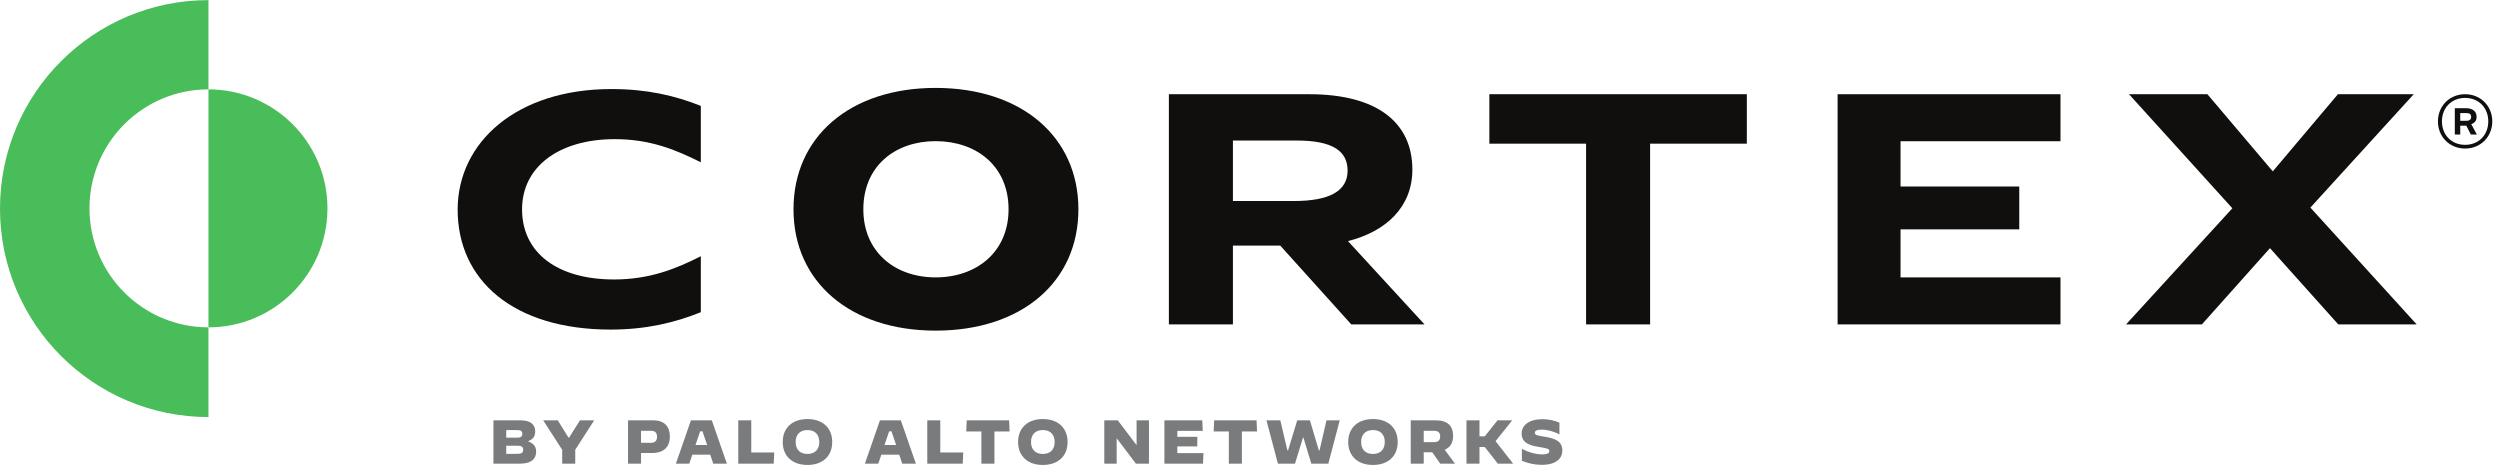
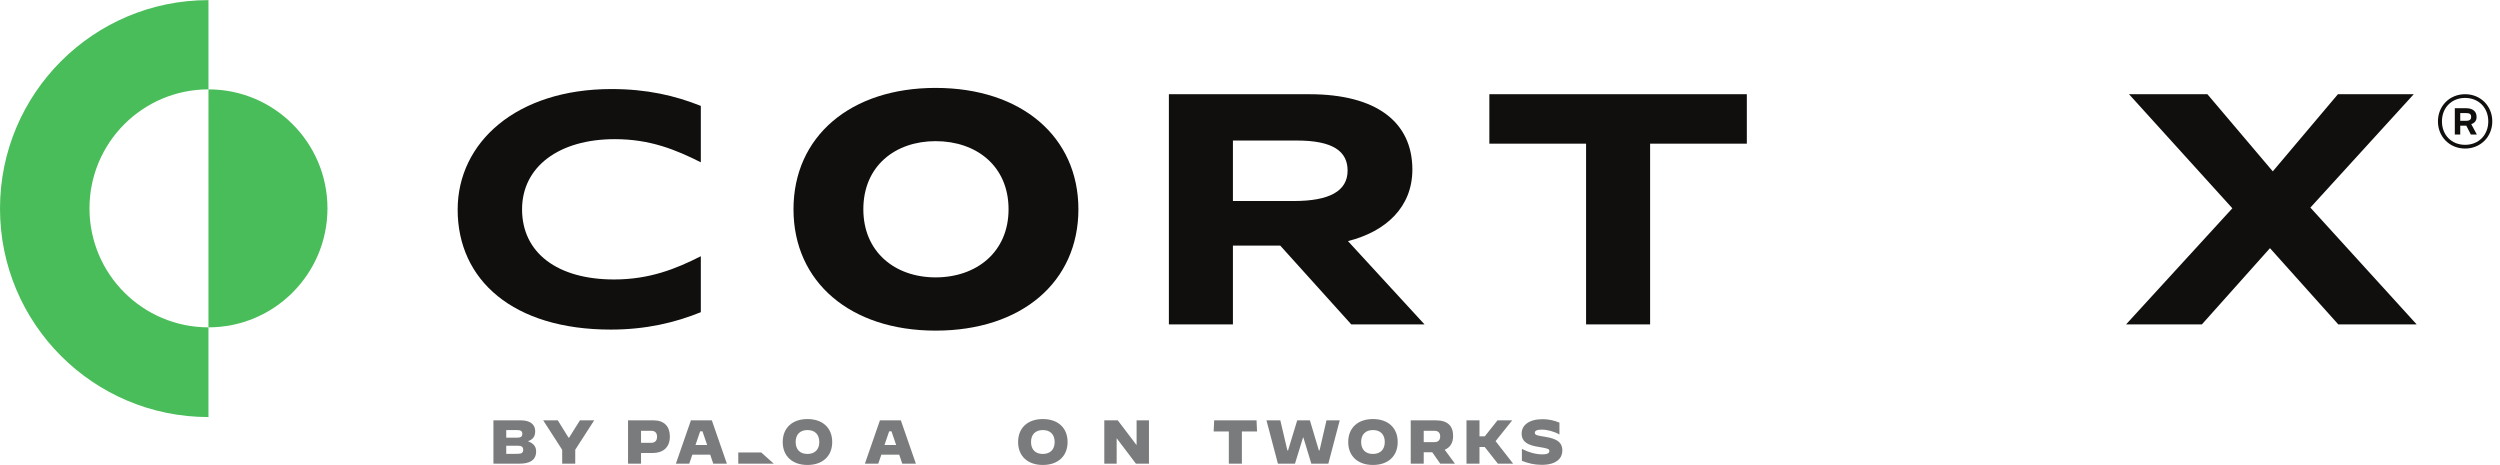
<svg xmlns="http://www.w3.org/2000/svg" viewBox="0 0 1715.28 319.013" height="319.013" width="1715.28" xml:space="preserve" id="svg2" version="1.1">
  <defs id="defs6" />
  <g transform="matrix(1.333,0,0,-1.333,0,319.013)" id="g10">
    <g transform="scale(0.1)" id="g12">
      <path id="path14" style="fill:#49bd59;fill-opacity:1;fill-rule:nonzero;stroke:none" d="m 1685.47,1320.75 c 0,-338.23 -274.23,-612.461 -612.46,-612.461 V 1933.21 c 338.23,0 612.46,-274.23 612.46,-612.46" />
      <path id="path16" style="fill:#49bd59;fill-opacity:1;fill-rule:nonzero;stroke:none" d="m 460.555,1320.75 c 0,-338.23 274.226,-612.461 612.455,-612.461 V 246.559 C 480.492,246.559 0,726.941 0,1319.57 0,1912.09 480.492,2392.58 1073.01,2392.58 v -459.37 c -338.229,0 -612.455,-274.23 -612.455,-612.46" />
      <path id="path18" style="fill:#100f0d;fill-opacity:1;fill-rule:nonzero;stroke:none" d="m 2355.61,1314.04 c 0,-362.88 286.06,-617.27 788.07,-617.27 181.61,0 332.23,36.242 463.55,89.539 v 288.051 c -128.31,-65.14 -264.19,-119.63 -446.49,-119.63 -291.74,0 -473.62,136.97 -473.62,361.09 0,218.81 189.44,361.12 477.41,361.12 183.13,0 314.49,-54.96 442.7,-119.08 v 290.27 c -132.84,53.09 -277.99,86.73 -459.75,86.73 -488.76,0 -791.87,-273.94 -791.87,-620.82" />
      <path id="path20" style="fill:#100f0d;fill-opacity:1;fill-rule:nonzero;stroke:none" d="m 6659.61,1358.53 h -313.62 v 311.32 h 328.81 c 185.64,0 261.42,-55.15 261.42,-154.77 0,-104.95 -92.83,-156.55 -276.61,-156.55 z m 610.02,161.87 c 0,243.71 -183.77,387.81 -530.44,387.81 H 6016.38 V 723.461 h 329.61 v 405.569 h 243.54 l 365.65,-405.569 h 376.94 l -394,428.719 c 197.01,49.8 331.51,176.09 331.51,368.22" />
      <path id="path22" style="fill:#100f0d;fill-opacity:1;fill-rule:nonzero;stroke:none" d="m 7665.9,1653.8 h 497.83 V 723.461 h 329.61 V 1653.8 h 497.83 v 254.39 H 7665.9 V 1653.8" />
-       <path id="path24" style="fill:#100f0d;fill-opacity:1;fill-rule:nonzero;stroke:none" d="m 9458.39,723.461 h 1147.21 v 241.93 h -823.26 v 247.279 h 611.06 v 220.58 h -611.06 v 233.01 h 823.26 v 241.93 H 9458.39 V 723.461" />
      <path id="path26" style="fill:#100f0d;fill-opacity:1;fill-rule:nonzero;stroke:none" d="m 11891.8,1324.72 532,583.47 h -390.3 l -335.2,-397.04 -336.5,397.04 h -403.5 l 531.9,-587.04 -547.1,-597.701 h 390.3 l 350.4,392.441 351.6,-392.441 h 403.5 l -547.1,601.271" />
      <path id="path28" style="fill:#100f0d;fill-opacity:1;fill-rule:nonzero;stroke:none" d="m 4443.71,1316.07 c 0,-220.68 163.73,-350.601 371.95,-350.601 210,0 375.51,129.921 375.51,350.601 0,222.45 -165.51,350.59 -375.51,350.59 -208.22,0 -371.95,-128.14 -371.95,-350.59 z m 1106.95,0 c 0,-373.738 -291.86,-624.672 -735,-624.672 -439.58,0 -731.45,250.934 -731.45,624.672 0,373.72 291.87,624.66 731.45,624.66 443.14,0 735,-252.71 735,-624.66" />
      <path id="path30" style="fill:#7a7b7c;fill-opacity:1;fill-rule:nonzero;stroke:none" d="m 2665.54,57.332 c 19.74,0 27.39,6.359 27.39,21.008 0,13.691 -7.65,20.711 -27.39,20.711 h -59.87 V 57 Z m -3.19,83.109 c 18.48,0 26.11,5.731 26.11,20.059 0,13.379 -8.27,19.109 -26.11,19.109 h -56.68 v -39.168 z m -122.6,89.168 h 140.44 c 46.49,0 74.51,-19.109 74.51,-56.05 0,-24.84 -9.87,-42.36 -37.58,-51.27 28.67,-11.469 42.36,-26.43 42.36,-52.859 0,-46.18 -35.34,-62.738 -84.39,-62.738 H 2539.75 V 229.609" />
      <path id="path32" style="fill:#7a7b7c;fill-opacity:1;fill-rule:nonzero;stroke:none" d="M 2893.67,78.019 2795.9,229.609 h 75.16 l 55.1,-88.847 h 3.18 l 55.72,88.847 h 73.26 L 2960.87,78.34 V 6.691 h -67.2 V 78.019" />
      <path id="path34" style="fill:#7a7b7c;fill-opacity:1;fill-rule:nonzero;stroke:none" d="m 3352.32,114.012 c 20.7,0 29.62,13.379 29.62,30.886 0,20.063 -9.87,30.891 -30.25,30.891 h -52.23 v -61.777 z m -119.74,115.597 h 131.52 c 54.77,0 83.76,-31.527 83.76,-83.109 0,-58.281 -37.27,-85.031 -88.85,-85.031 h -59.55 V 6.691 h -66.88 V 229.609" />
      <path id="path36" style="fill:#7a7b7c;fill-opacity:1;fill-rule:nonzero;stroke:none" d="m 3579.81,102.859 h 59.87 l -23.88,70.063 h -12.1 z m -23.56,126.75 h 107.63 L 3741.27,6.691 h -70.06 L 3655.6,52.859 h -92.03 L 3547.65,6.691 h -68.79 l 77.39,222.918" />
-       <path id="path38" style="fill:#7a7b7c;fill-opacity:1;fill-rule:nonzero;stroke:none" d="m 3799.99,229.609 h 66.87 V 64.332 h 118.15 L 3982.46,6.691 H 3799.99 V 229.609" />
+       <path id="path38" style="fill:#7a7b7c;fill-opacity:1;fill-rule:nonzero;stroke:none" d="m 3799.99,229.609 V 64.332 h 118.15 L 3982.46,6.691 H 3799.99 V 229.609" />
      <path id="path40" style="fill:#7a7b7c;fill-opacity:1;fill-rule:nonzero;stroke:none" d="m 4216.96,118.148 c 0,38.532 -22.29,61.461 -60.82,61.461 -38.54,0 -60.83,-22.929 -60.83,-61.461 0,-38.527 22.29,-61.457 60.51,-61.457 38.53,0 61.14,22.93 61.14,61.457 z m -188.2,0 c 0,72.602 49.35,118.141 127.38,118.141 78.02,0 127.38,-45.539 127.38,-118.141 C 4283.52,45.539 4234.16,0 4156.14,0 4078.11,0 4028.76,45.539 4028.76,118.148" />
      <path id="path42" style="fill:#7a7b7c;fill-opacity:1;fill-rule:nonzero;stroke:none" d="m 4552.68,102.859 h 59.87 l -23.88,70.063 h -12.1 z m -23.56,126.75 h 107.63 L 4714.14,6.691 h -70.06 l -15.61,46.168 h -92.03 L 4520.52,6.691 h -68.79 l 77.39,222.918" />
-       <path id="path44" style="fill:#7a7b7c;fill-opacity:1;fill-rule:nonzero;stroke:none" d="m 4772.86,229.609 h 66.87 V 64.332 h 118.15 L 4955.33,6.691 H 4772.86 V 229.609" />
-       <path id="path46" style="fill:#7a7b7c;fill-opacity:1;fill-rule:nonzero;stroke:none" d="m 5051.3,172.289 h -78.02 l 2.55,57.32 h 218.14 l 2.55,-57.32 h -78.03 V 6.691 H 5051.3 V 172.289" />
      <path id="path48" style="fill:#7a7b7c;fill-opacity:1;fill-rule:nonzero;stroke:none" d="m 5428.47,118.148 c 0,38.532 -22.28,61.461 -60.82,61.461 -38.53,0 -60.83,-22.929 -60.83,-61.461 0,-38.527 22.3,-61.457 60.51,-61.457 38.53,0 61.14,22.93 61.14,61.457 z m -188.2,0 c 0,72.602 49.35,118.141 127.38,118.141 78.02,0 127.38,-45.539 127.38,-118.141 C 5495.03,45.539 5445.67,0 5367.65,0 5289.62,0 5240.27,45.539 5240.27,118.148" />
      <path id="path50" style="fill:#7a7b7c;fill-opacity:1;fill-rule:nonzero;stroke:none" d="m 5683.95,229.609 h 69.42 l 95.85,-126.418 h 0.96 v 126.418 h 63.69 V 6.691 h -67.19 L 5748.59,136.301 h -0.95 V 6.691 h -63.69 V 229.609" />
-       <path id="path52" style="fill:#7a7b7c;fill-opacity:1;fill-rule:nonzero;stroke:none" d="m 5993.29,229.609 h 194.89 l 2.55,-54.14 H 6059.84 V 144.898 H 6162.7 V 95.539 H 6059.84 V 60.832 h 134.71 L 6192,6.691 H 5993.29 V 229.609" />
      <path id="path54" style="fill:#7a7b7c;fill-opacity:1;fill-rule:nonzero;stroke:none" d="m 6324.91,172.289 h -78.02 l 2.54,57.32 h 218.14 l 2.55,-57.32 H 6392.1 V 6.691 h -67.19 V 172.289" />
      <path id="path56" style="fill:#7a7b7c;fill-opacity:1;fill-rule:nonzero;stroke:none" d="m 6518.64,229.609 h 71.33 l 36.31,-154.769 h 3.51 l 47.12,154.769 h 65.29 l 46.17,-154.769 h 3.51 l 35.66,154.769 h 68.14 L 6837.09,6.691 h -87.57 L 6708.76,141.082 h -1.91 L 6665.45,6.691 h -87.89 L 6518.64,229.609" />
      <path id="path58" style="fill:#7a7b7c;fill-opacity:1;fill-rule:nonzero;stroke:none" d="m 7127.63,118.148 c 0,38.532 -22.29,61.461 -60.82,61.461 -38.54,0 -60.83,-22.929 -60.83,-61.461 0,-38.527 22.29,-61.457 60.5,-61.457 38.54,0 61.15,22.93 61.15,61.457 z m -188.21,0 c 0,72.602 49.36,118.141 127.39,118.141 78.01,0 127.38,-45.539 127.38,-118.141 C 7194.19,45.539 7144.82,0 7066.81,0 6988.78,0 6939.42,45.539 6939.42,118.148" />
      <path id="path60" style="fill:#7a7b7c;fill-opacity:1;fill-rule:nonzero;stroke:none" d="m 7382.51,117.512 c 22.3,0 30.25,12.418 30.25,29.297 0,16.871 -7.95,28.98 -30.25,28.98 h -54.45 v -58.277 z m -121.33,112.097 h 129.92 c 59.24,0 88.22,-28.027 88.22,-79.929 0,-35.668 -14.65,-59.871 -43.31,-71.34 l 52.87,-71.648 h -75.8 L 7372,65.289 h -43.94 V 6.691 h -66.88 V 229.609" />
      <path id="path62" style="fill:#7a7b7c;fill-opacity:1;fill-rule:nonzero;stroke:none" d="m 7548.22,229.609 h 66.88 v -82.168 h 27.38 l 65.28,82.168 h 75.16 l 0.32,-0.32 -85.35,-106.68 90.13,-115.597 -0.32,-0.32 h -78.02 L 7642.17,92.359 H 7615.1 V 6.691 h -66.88 V 229.609" />
      <path id="path64" style="fill:#7a7b7c;fill-opacity:1;fill-rule:nonzero;stroke:none" d="m 7833.35,21.34 v 61.141 h 0.32 c 37.26,-18.789 73.56,-28.02 105.09,-28.02 23.88,0 35.99,5.731 35.99,16.879 0,11.141 -7.97,14.012 -55.74,21.648 -52.22,8.282 -86.93,23.891 -86.93,68.793 0,41.719 36.62,73.879 108.27,73.879 28.66,0 58.6,-6.051 86.3,-17.84 v -60.5 l -0.32,-0.32 c -26.43,15.289 -62.1,24.84 -90.75,24.84 -25.48,0 -35.68,-6.051 -35.68,-16.238 0,-13.063 15.61,-14.332 54.78,-21.02 52.22,-8.91 86.94,-23.562 86.94,-70.691 0,-36.629 -27.39,-73.25 -106.04,-73.25 -38.86,0 -69.75,7.969 -102.23,20.699" />
      <path id="path66" style="fill:#100f0d;fill-opacity:1;fill-rule:nonzero;stroke:none" d="m 12663.2,1811.16 h 30.9 c 17.7,0 25.1,-5.89 25.1,-19.14 v -1.48 c 0,-11.77 -7.4,-19.13 -25.1,-19.13 h -30.9 z m 83.9,-22.09 v 4.41 c 0,25.03 -19.1,42.71 -53,42.71 h -58.9 v -135.44 h 28 v 45.63 h 31.1 l 23.4,-45.63 h 30.9 l -28.8,53.59 c 17.6,5.3 27.3,18.37 27.3,34.73" />
      <path id="path68" style="fill:#100f0d;fill-opacity:1;fill-rule:nonzero;stroke:none" d="m 12688.2,1647.75 c -69.2,0 -119.2,50.05 -119.2,120.71 0,70.67 50,120.72 119.2,120.72 69.2,0 119.3,-50.05 119.3,-120.72 0,-70.66 -50.1,-120.71 -119.3,-120.71 m 0,260.57 c -79.5,0 -139.8,-60.36 -139.8,-139.86 0,-79.5 60.3,-139.85 139.8,-139.85 79.5,0 139.9,60.35 139.9,139.85 0,79.5 -60.4,139.86 -139.9,139.86" />
    </g>
  </g>
</svg>